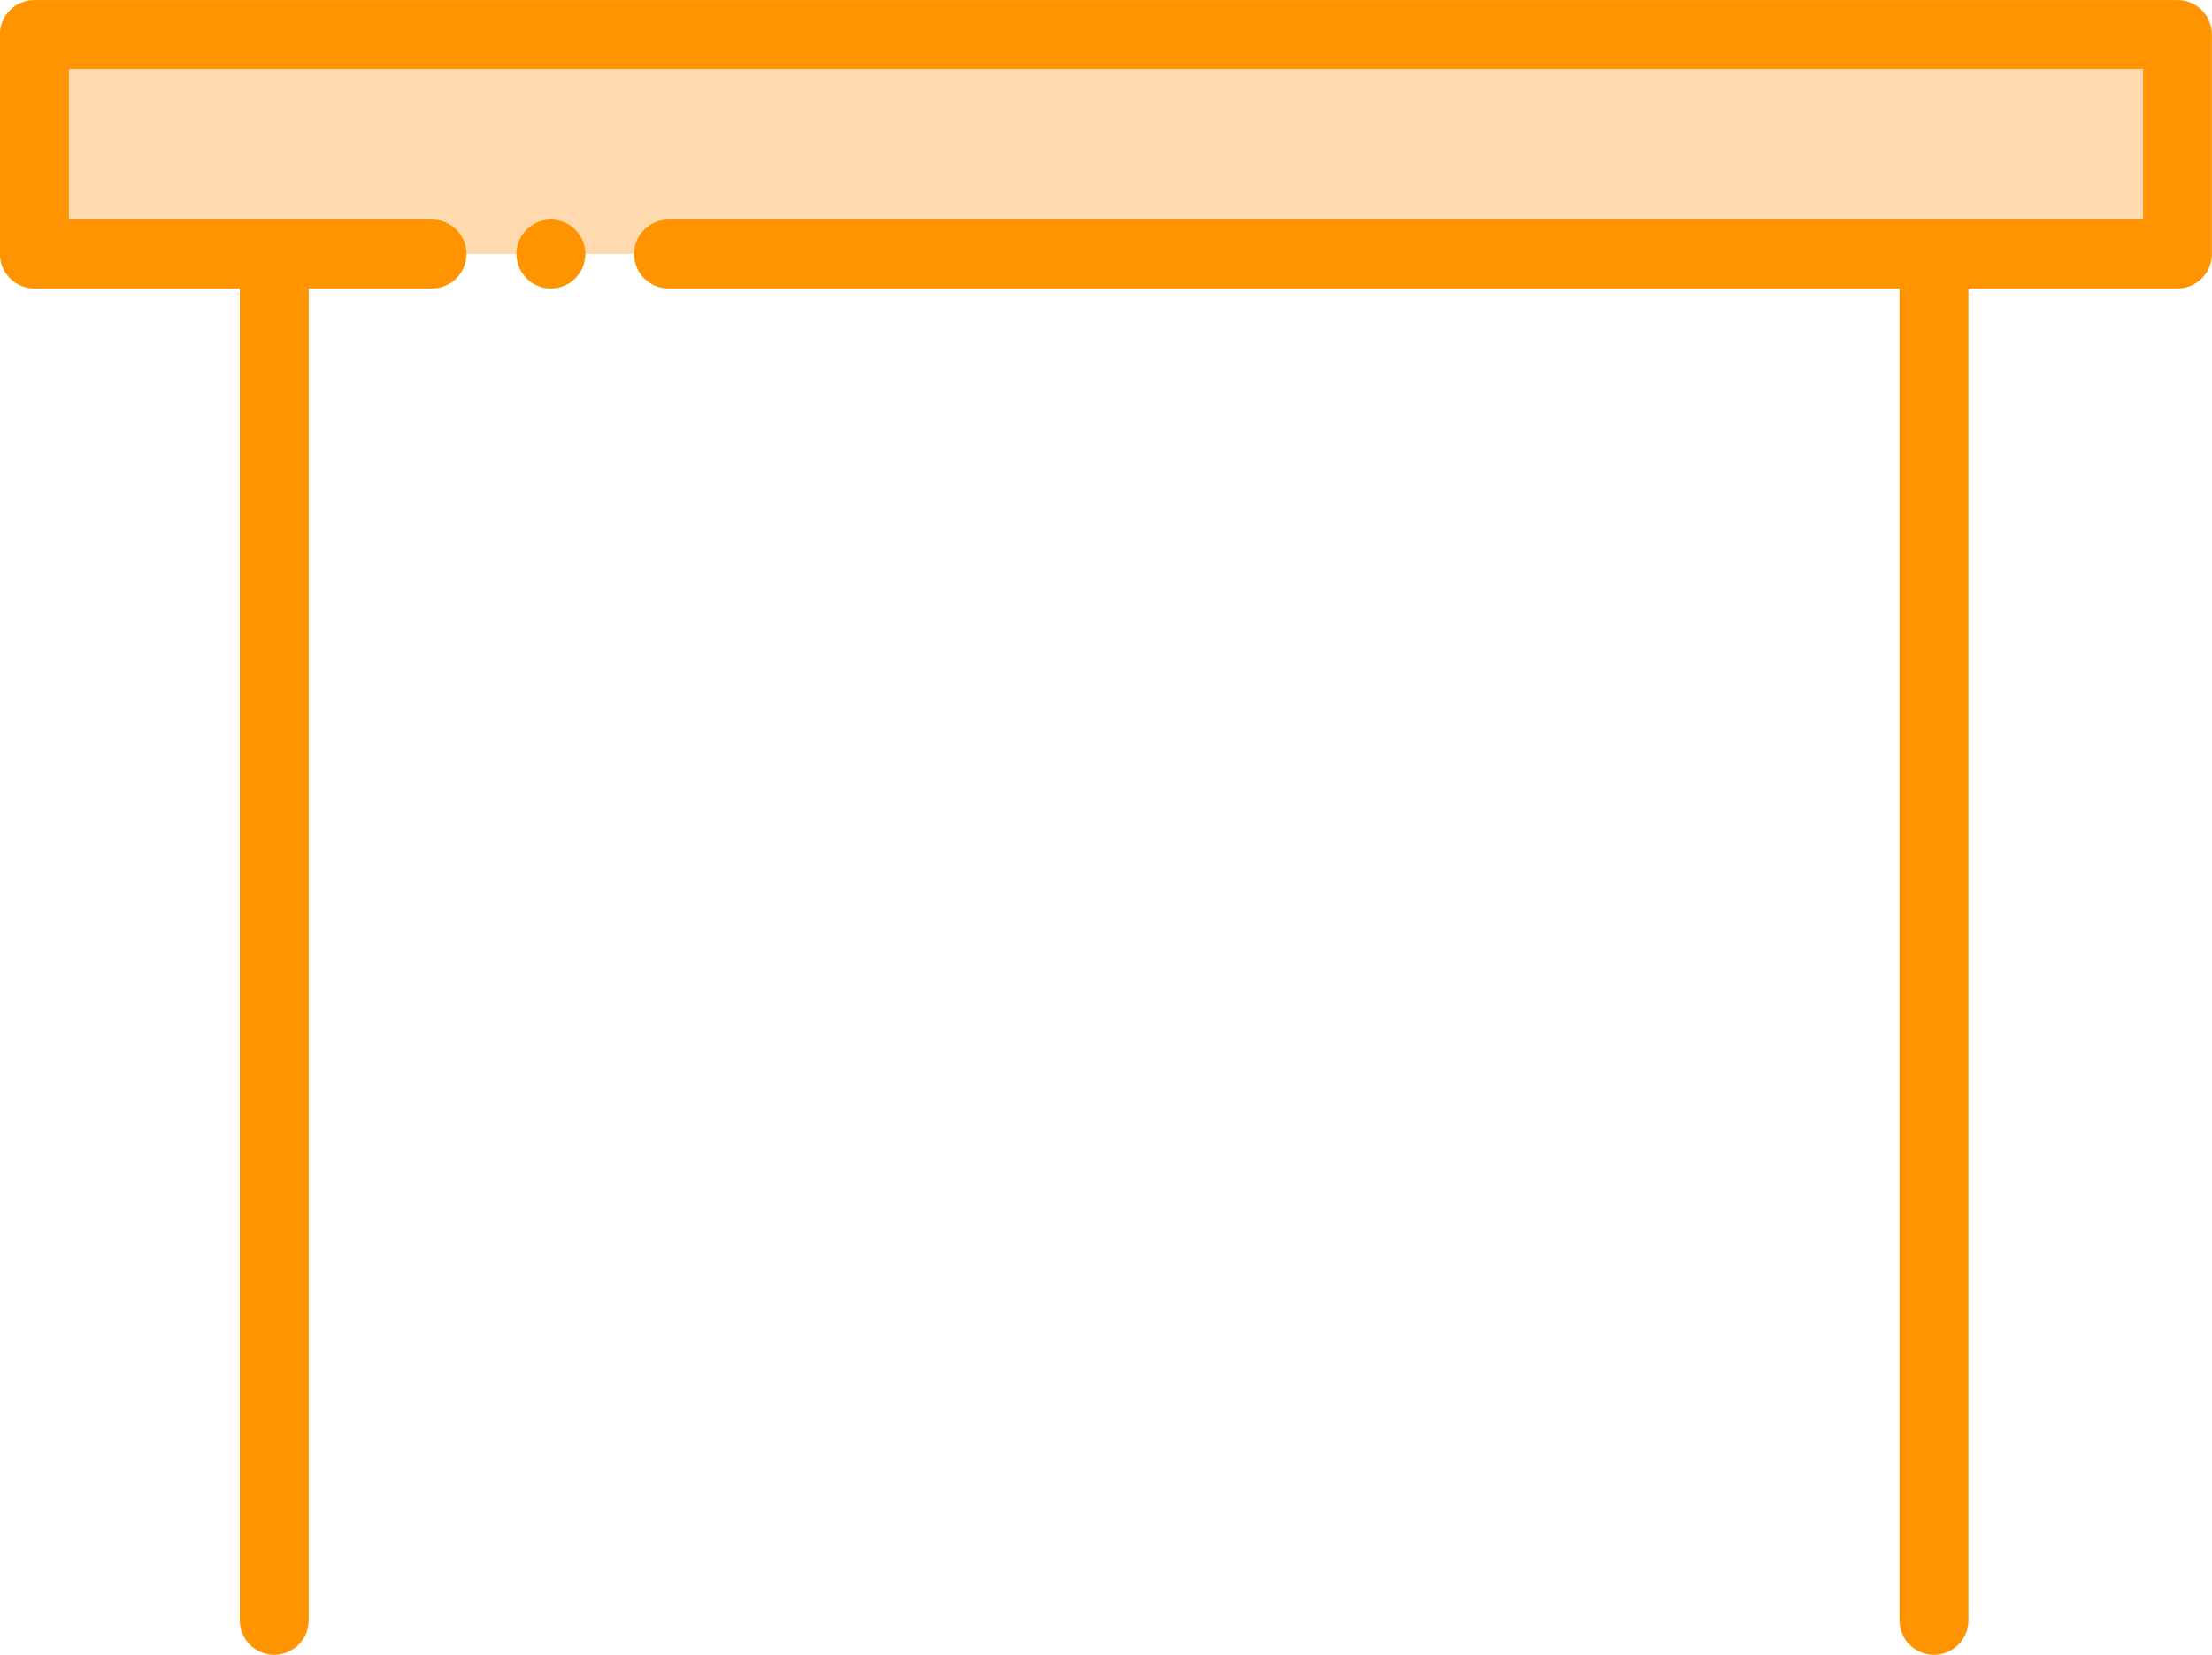
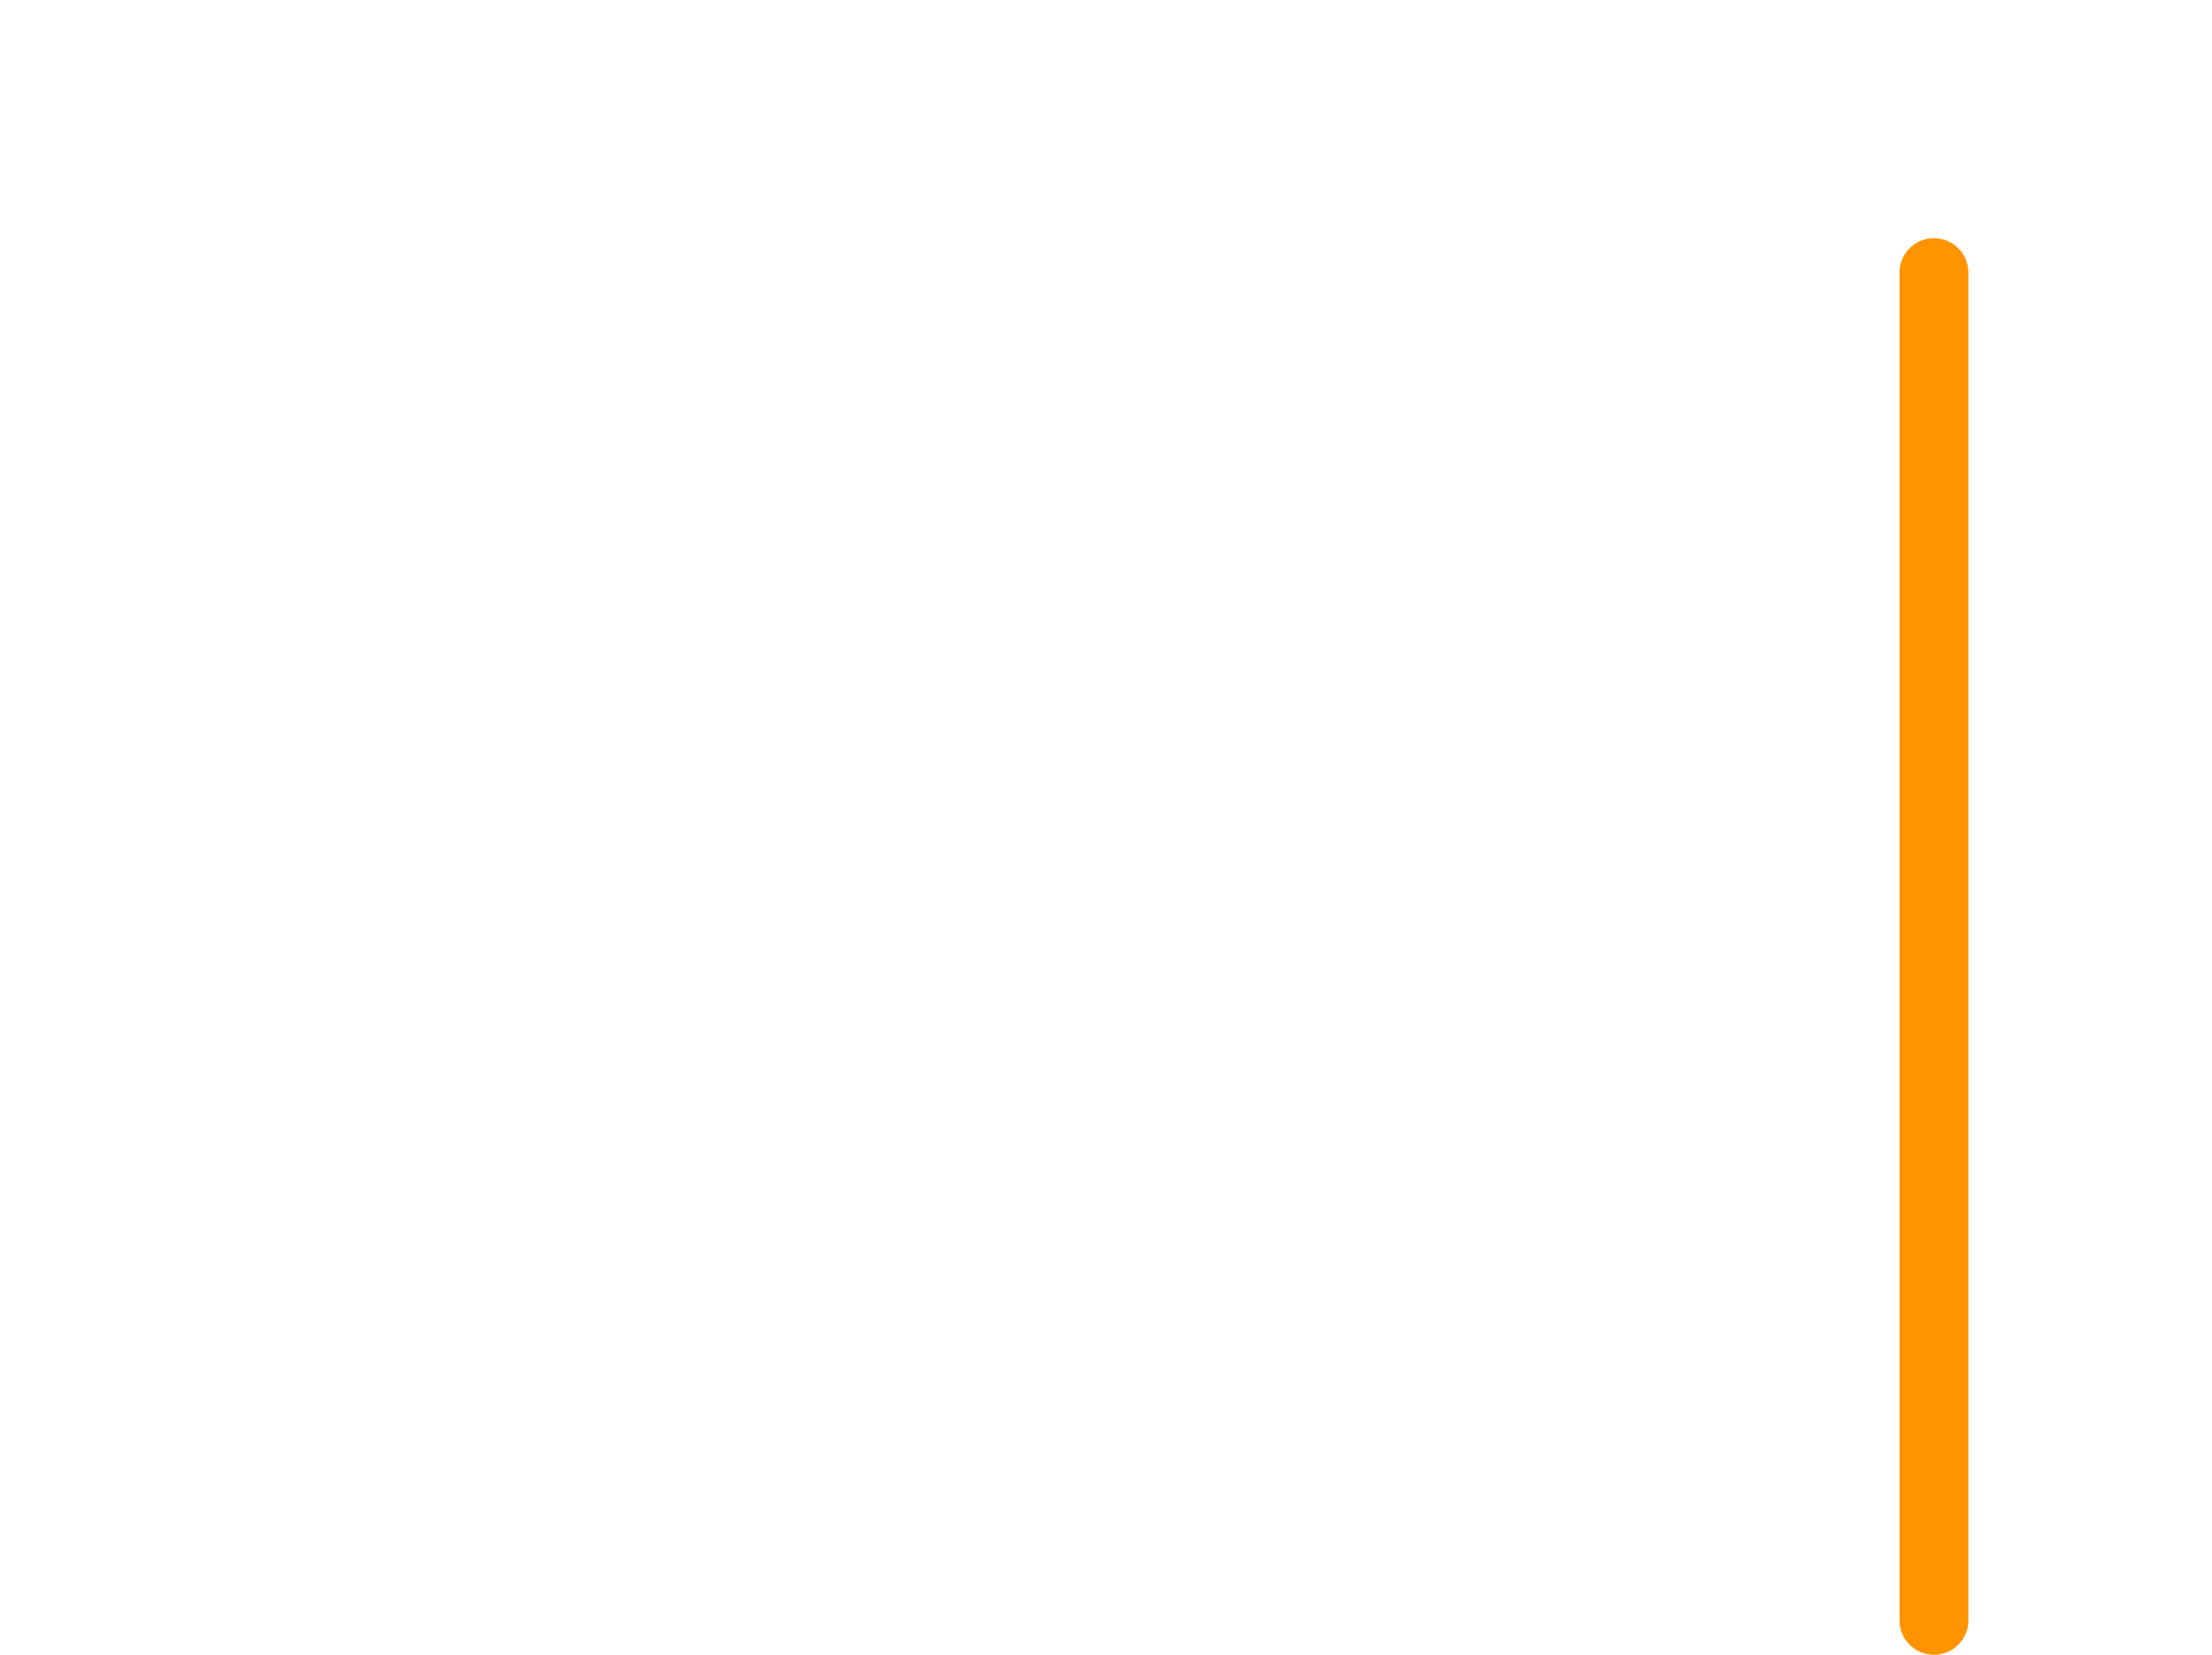
<svg xmlns="http://www.w3.org/2000/svg" width="89.927" height="67.257" viewBox="0 0 89.927 67.257">
  <g id="Gruppe_11" data-name="Gruppe 11" transform="translate(-5440.804 1135.756)">
-     <rect id="Rechteck_12" data-name="Rechteck 12" width="87.126" height="8.921" transform="translate(5442.205 -1134.355)" fill="#ffdaae" />
-     <path id="Pfad_59" data-name="Pfad 59" d="M388.953,379.5a1.4,1.4,0,0,1-1.4-1.4V323.326a1.4,1.4,0,1,1,2.8,0V378.1a1.4,1.4,0,0,1-1.4,1.4" transform="translate(5063 -1448)" fill="#ff9300" />
    <path id="Pfad_60" data-name="Pfad 60" d="M456.427,379.5a1.4,1.4,0,0,1-1.4-1.4V323.326a1.4,1.4,0,1,1,2.8,0V378.1a1.4,1.4,0,0,1-1.4,1.4" transform="translate(5063 -1448)" fill="#ff9300" />
-     <path id="Pfad_61" data-name="Pfad 61" d="M466.331,323.967H404.984a1.4,1.4,0,0,1,0-2.8h59.947v-6.119H380.606v6.119h14.761a1.4,1.4,0,0,1,0,2.8H379.2a1.4,1.4,0,0,1-1.4-1.4v-8.921a1.4,1.4,0,0,1,1.4-1.4h87.126a1.4,1.4,0,0,1,1.4,1.4v8.921a1.4,1.4,0,0,1-1.4,1.4" transform="translate(5063 -1448)" fill="#ff9300" />
-     <path id="Pfad_62" data-name="Pfad 62" d="M400.2,323.966a2.457,2.457,0,0,1-.27-.02,1.427,1.427,0,0,1-.27-.09,1.342,1.342,0,0,1-.24-.12,1.809,1.809,0,0,1-.21-.18,1.733,1.733,0,0,1-.17-.21,1.413,1.413,0,0,1-.13-.24.924.924,0,0,1-.08-.27,1.242,1.242,0,0,1-.03-.27,1.409,1.409,0,0,1,.41-.99,1.118,1.118,0,0,1,.21-.17,1.412,1.412,0,0,1,.24-.13,1.38,1.38,0,0,1,.27-.08,1.23,1.23,0,0,1,.54,0,1.38,1.38,0,0,1,.27.08,1.413,1.413,0,0,1,.24.13,1.119,1.119,0,0,1,.21.17,1.409,1.409,0,0,1,.41.99,1.242,1.242,0,0,1-.03.27.924.924,0,0,1-.08.27.944.944,0,0,1-.13.24,1.733,1.733,0,0,1-.17.21,1.812,1.812,0,0,1-.21.18,1.343,1.343,0,0,1-.24.12,1.427,1.427,0,0,1-.27.09,2.457,2.457,0,0,1-.27.02" transform="translate(5063 -1448)" fill="#ff9300" />
  </g>
</svg>